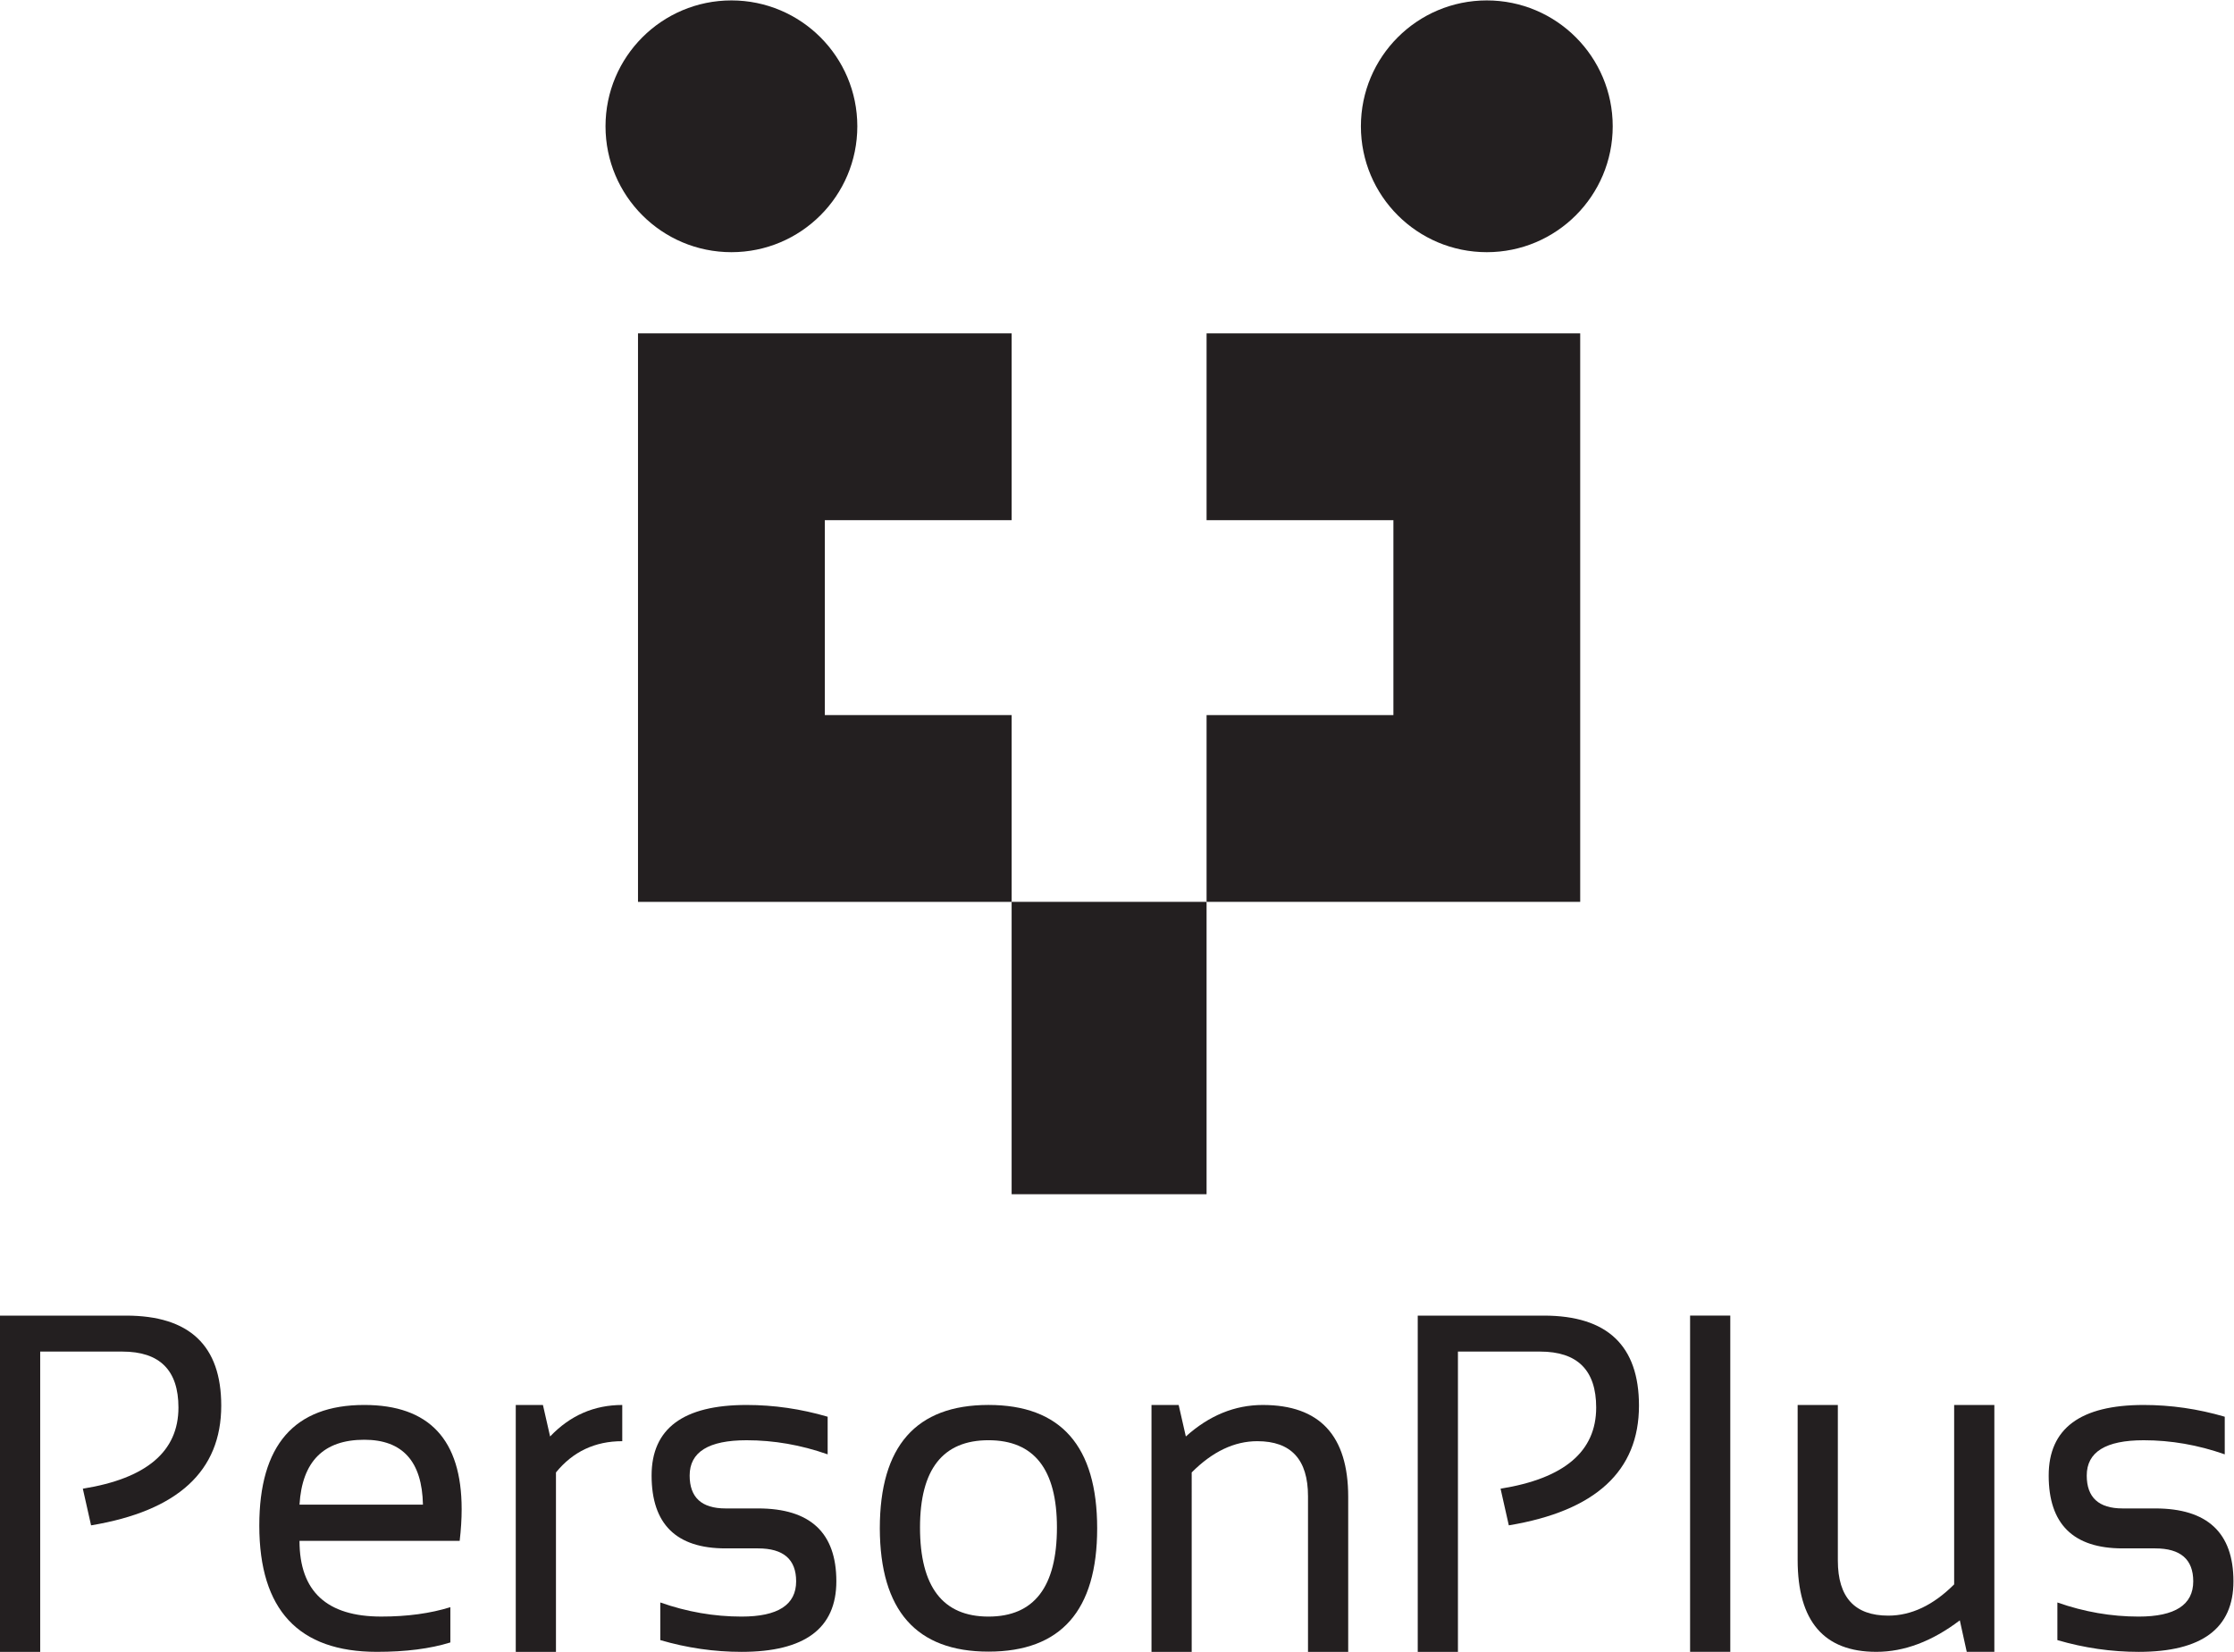
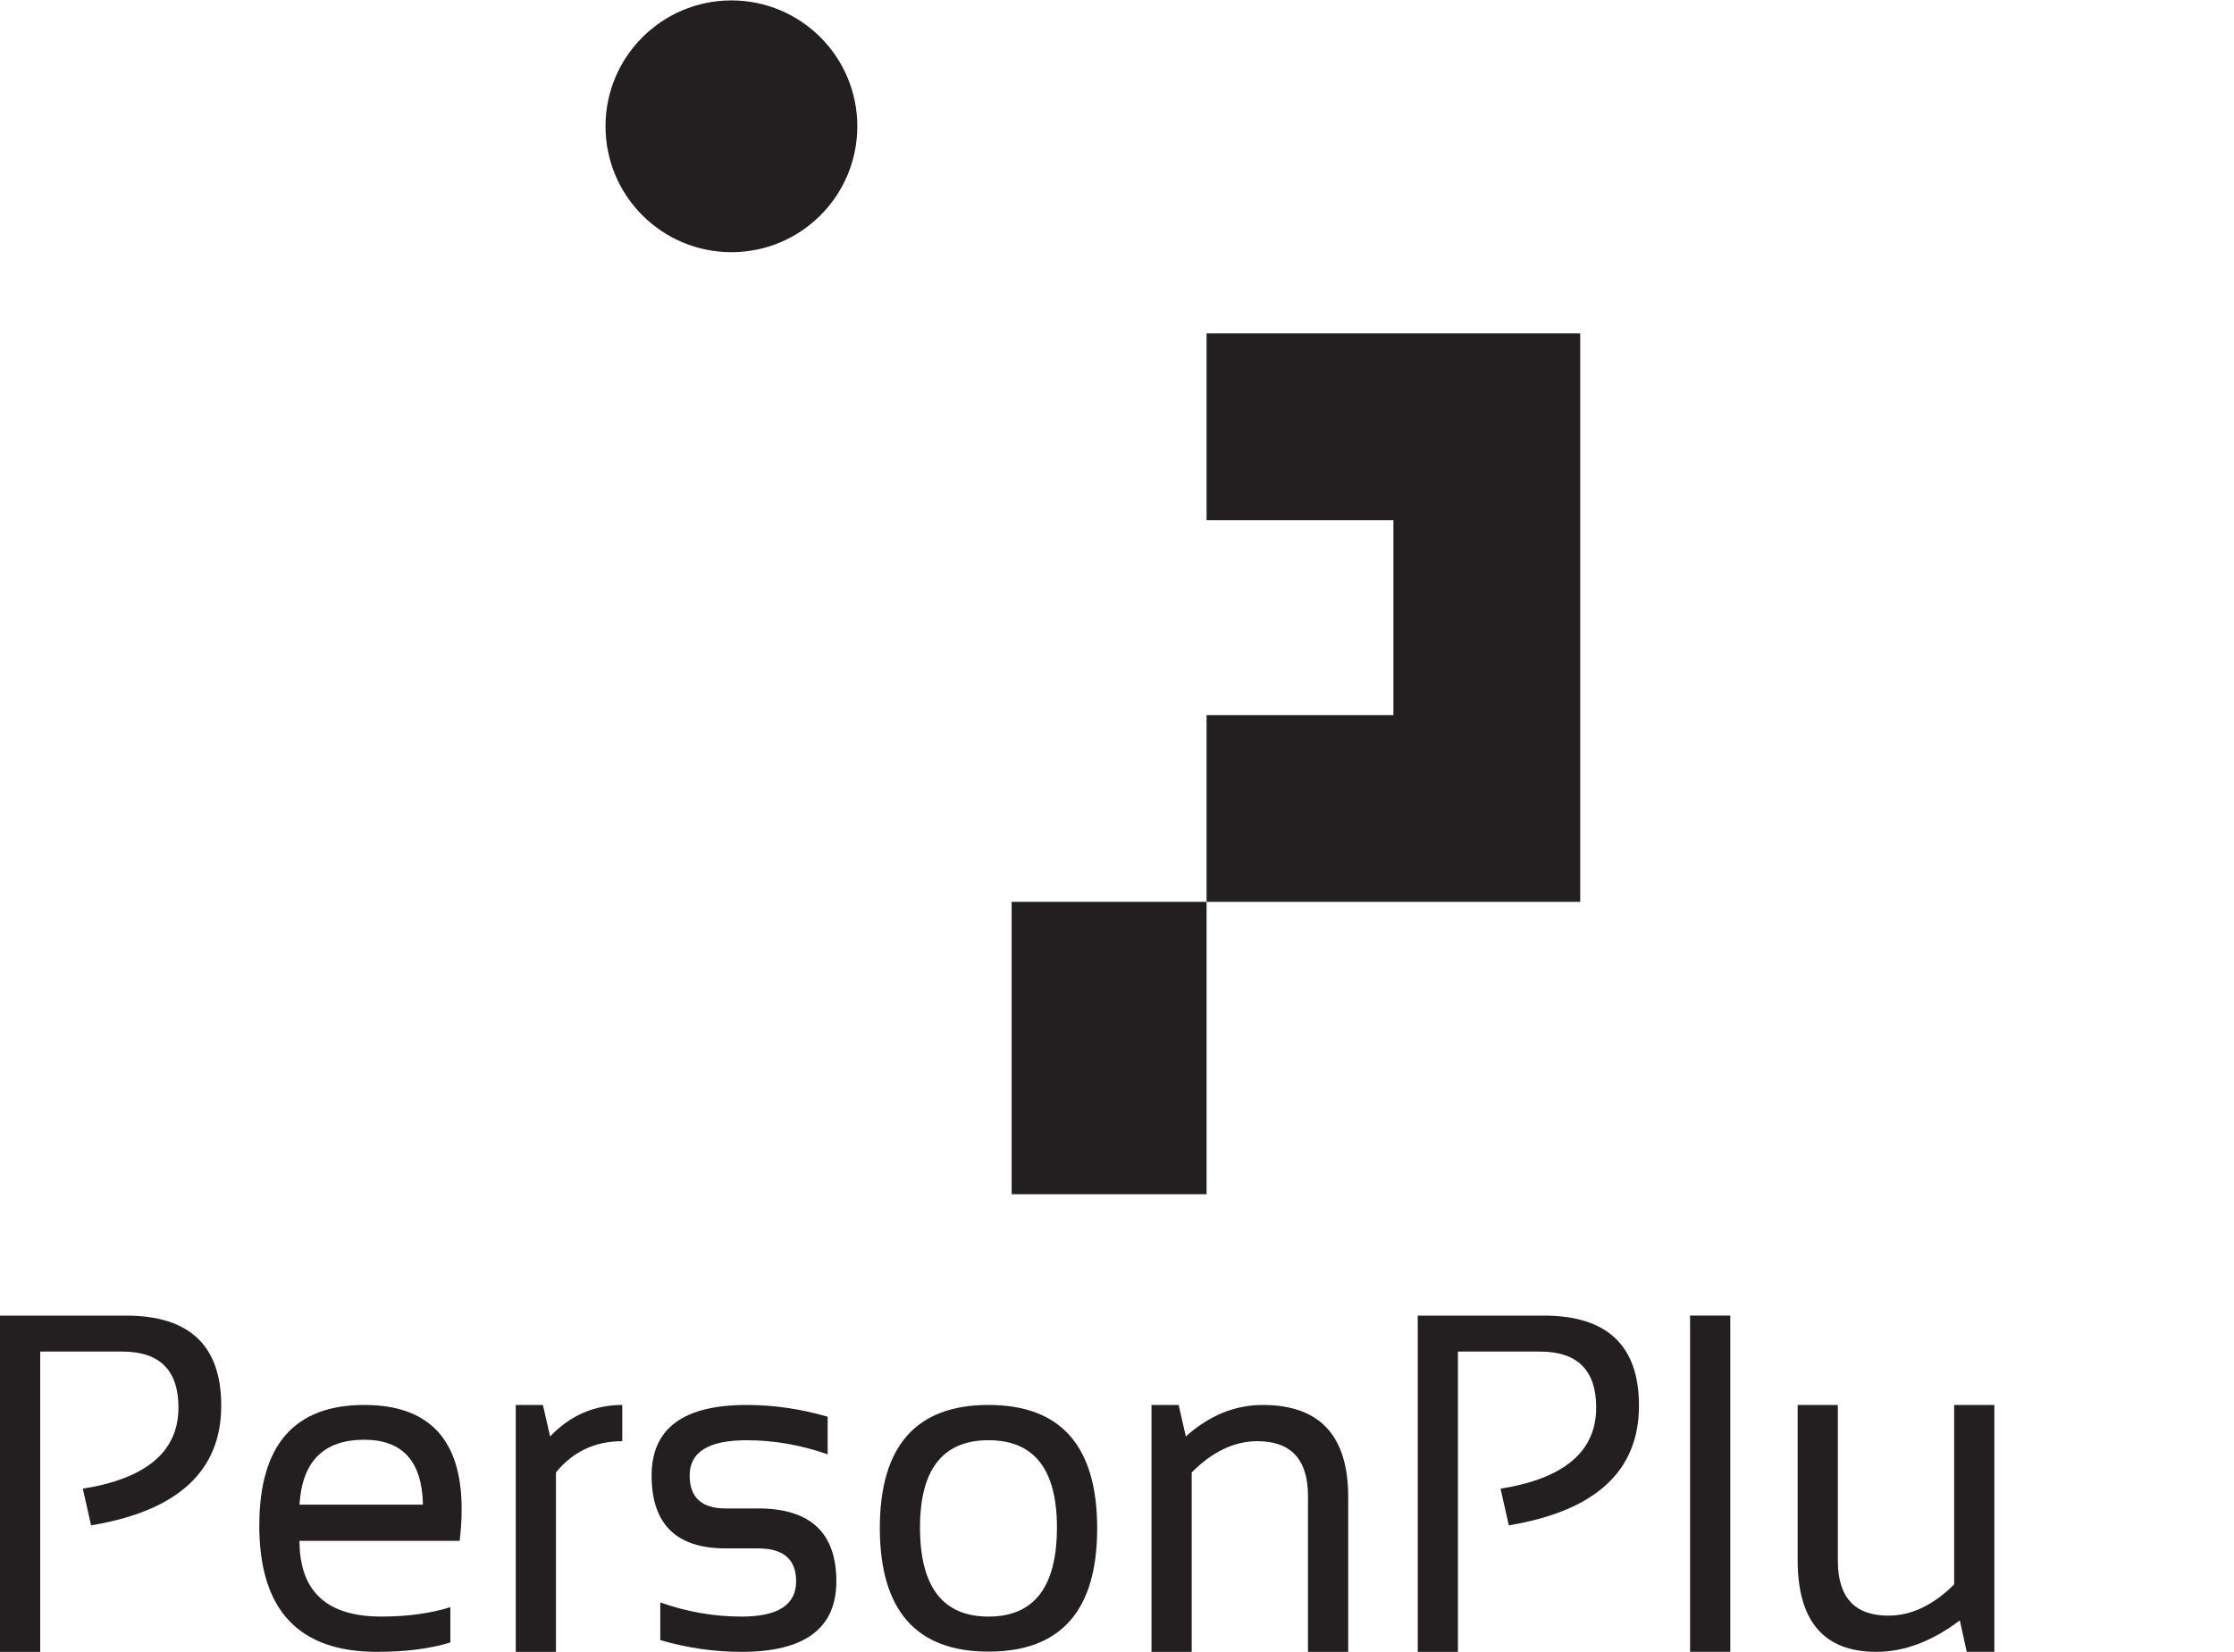
<svg xmlns="http://www.w3.org/2000/svg" viewBox="0 0 1851.973 1369.6" height="1369.6" width="1851.973" xml:space="preserve" id="svg2" version="1.1">
  <defs id="defs6" />
  <g transform="matrix(1.333,0,0,-1.333,0,1369.6)" id="g10">
    <g transform="scale(0.1)" id="g12">
-       <path id="path14" style="fill:#231f20;fill-opacity:1;fill-rule:nonzero;stroke:none" d="M 5129.61,5826.74 V 7039.06 H 6291.5 V 8200.95 H 5129.61 3967.72 V 7039.06 5826.74 5422.63 4664.85 H 6291.5 V 5826.74 H 5129.61" />
      <path id="path16" style="fill:#231f20;fill-opacity:1;fill-rule:nonzero;stroke:none" d="m 4548.71,8706 c 432.34,0 783,350.45 783,783 0,432.34 -350.66,783 -783,783 -432.34,0 -782.99,-350.66 -782.99,-783 0,-432.55 350.65,-783 782.99,-783" />
      <path id="path18" style="fill:#231f20;fill-opacity:1;fill-rule:nonzero;stroke:none" d="M 7503.73,8200.88 V 7038.99 H 8665.62 V 5826.67 H 7503.73 V 4665 h 2323.56 v 757.57 404.1 1212.32 1161.89 H 8665.62 7503.73" />
-       <path id="path20" style="fill:#231f20;fill-opacity:1;fill-rule:nonzero;stroke:none" d="m 9246.46,8706 c 432.34,0 783.04,350.45 783.04,783 0,432.34 -350.7,783 -783.04,783 -432.34,0 -783,-350.66 -783,-783 0,-432.55 350.66,-783 783,-783" />
      <path id="path22" style="fill:#231f20;fill-opacity:1;fill-rule:nonzero;stroke:none" d="M 6291.35,2846.5 H 7503.67 V 4665.09 H 6291.35 V 2846.5" />
      <path id="path24" style="fill:#231f20;fill-opacity:1;fill-rule:nonzero;stroke:none" d="m 0,0 v 2091.43 h 783.859 c 394.841,0 592.041,-186.64 592.041,-560.14 0,-406.48 -269.83,-654.759 -809.505,-744.419 l -51.293,228.019 c 396.347,63.59 594.628,231.69 594.628,504.76 0,231.9 -116.167,348.07 -348.714,348.07 H 250.008 L 250.008,0 H 0" />
      <path id="path26" style="fill:#231f20;fill-opacity:1;fill-rule:nonzero;stroke:none" d="m 2265.41,1535.68 c 403.68,0 605.62,-215.95 605.62,-647.86 0,-61.418 -4.09,-127.371 -12.28,-197.418 H 1862.6 c 0,-314.011 169.4,-470.902 508.2,-470.902 161.43,0 304.54,19.402 429.97,58.391 V 58.5 C 2675.34,19.5 2523.18,0.102 2343.86,0.102 c -487.51,0 -731.27,261.597 -731.27,785.347 0,500.231 217.68,750.231 652.82,750.231 M 1862.6,915.621 h 767.69 c -5.38,269.189 -126.94,403.679 -364.88,403.679 -252.37,0 -386.65,-134.49 -402.81,-403.679" />
      <path id="path28" style="fill:#231f20;fill-opacity:1;fill-rule:nonzero;stroke:none" d="m 3207.53,0 v 1535.6 h 168.97 l 44.61,-195.91 c 124.36,130.6 273.93,195.91 448.72,195.91 v -225.22 c -169.4,0 -306.9,-64.87 -412.29,-194.4 V 0 h -250.01" />
      <path id="path30" style="fill:#231f20;fill-opacity:1;fill-rule:nonzero;stroke:none" d="M 4106.37,73.102 V 307.16 c 166.6,-58.66 335.14,-87.758 505.62,-87.758 226.08,0 339.23,73.098 339.23,219.45 0,136.418 -78.88,204.738 -236.64,204.738 h -202.59 c -306.48,0 -459.72,151.09 -459.72,453.24 0,292.48 196.99,438.81 590.76,438.81 169.4,0 337.51,-24.35 504.1,-73.06 v -234.06 c -166.59,58.63 -334.7,87.72 -504.1,87.72 -236.22,0 -354.11,-73.07 -354.11,-219.41 0,-136.42 74.36,-204.74 223.07,-204.74 h 202.59 c 324.36,0 486.65,-151.09 486.65,-453.238 C 5201.23,146.199 5004.89,0 4611.99,0 4441.51,0 4272.97,24.402 4106.37,73.102" />
      <path id="path32" style="fill:#231f20;fill-opacity:1;fill-rule:nonzero;stroke:none" d="m 5471.56,767.859 c 0,511.871 225.23,767.911 675.89,767.911 450.44,0 675.88,-256.04 675.88,-767.911 C 6823.33,256.902 6597.89,1.5 6147.45,1.5 c -448.73,0 -674.17,255.402 -675.89,766.359 m 675.89,-548.457 c 283.84,0 425.65,184.657 425.65,554.278 0,361.65 -141.81,542.69 -425.65,542.69 -283.85,0 -425.88,-181.04 -425.88,-542.69 0,-369.621 142.03,-554.278 425.88,-554.278" />
      <path id="path34" style="fill:#231f20;fill-opacity:1;fill-rule:nonzero;stroke:none" d="m 7161.16,0 v 1535.6 h 168.97 l 44.61,-195.91 c 145.05,130.6 304.54,195.91 478.47,195.91 354.1,0 531.26,-190.52 531.26,-571.78 V 0 h -250 v 968.121 c 0,228.249 -105.18,342.259 -315.1,342.259 -143.11,0 -279.32,-64.87 -408.2,-194.4 L 7411.17,0 h -250.01" />
      <path id="path36" style="fill:#231f20;fill-opacity:1;fill-rule:nonzero;stroke:none" d="m 8816.94,0 v 2091.43 h 784.07 c 394.63,0 591.79,-186.64 591.79,-560.14 0,-406.48 -269.79,-654.759 -809.46,-744.419 l -51.3,228.019 c 396.35,63.59 594.63,231.69 594.63,504.76 0,231.9 -116.16,348.07 -348.71,348.07 H 9066.95 V 0 h -250.01" />
      <path id="path38" style="fill:#231f20;fill-opacity:1;fill-rule:nonzero;stroke:none" d="m 10760.7,0.102 h -250 V 2091.52 h 250 V 0.102" />
      <path id="path40" style="fill:#231f20;fill-opacity:1;fill-rule:nonzero;stroke:none" d="M 12402.9,1535.68 V 0.102 h -171.7 L 12188.1,196 C 12015.9,65.402 11842.8,0.102 11668.9,0.102 c -326.1,0 -489.3,190.5 -489.3,571.757 v 963.821 h 250 V 567.563 c 0,-228.243 104.6,-342.262 313.6,-342.262 143.3,0 280,64.871 409.7,194.41 V 1535.68 h 250" />
-       <path id="path42" style="fill:#231f20;fill-opacity:1;fill-rule:nonzero;stroke:none" d="M 12794.9,73.102 V 307.16 c 166.6,-58.66 335.1,-87.758 505.6,-87.758 226.1,0 339.3,73.098 339.3,219.45 0,136.418 -78.9,204.738 -236.7,204.738 h -202.6 c -306.5,0 -459.7,151.09 -459.7,453.24 0,292.48 197,438.81 590.8,438.81 169.4,0 337.5,-24.35 504.1,-73.06 v -234.06 c -166.6,58.63 -334.7,87.72 -504.1,87.72 -236.3,0 -354.1,-73.07 -354.1,-219.41 0,-136.42 74.3,-204.74 223,-204.74 h 202.6 c 324.4,0 486.7,-151.09 486.7,-453.238 C 13889.8,146.199 13693.4,0 13300.5,0 c -170.5,0 -339,24.402 -505.6,73.102" />
    </g>
  </g>
</svg>